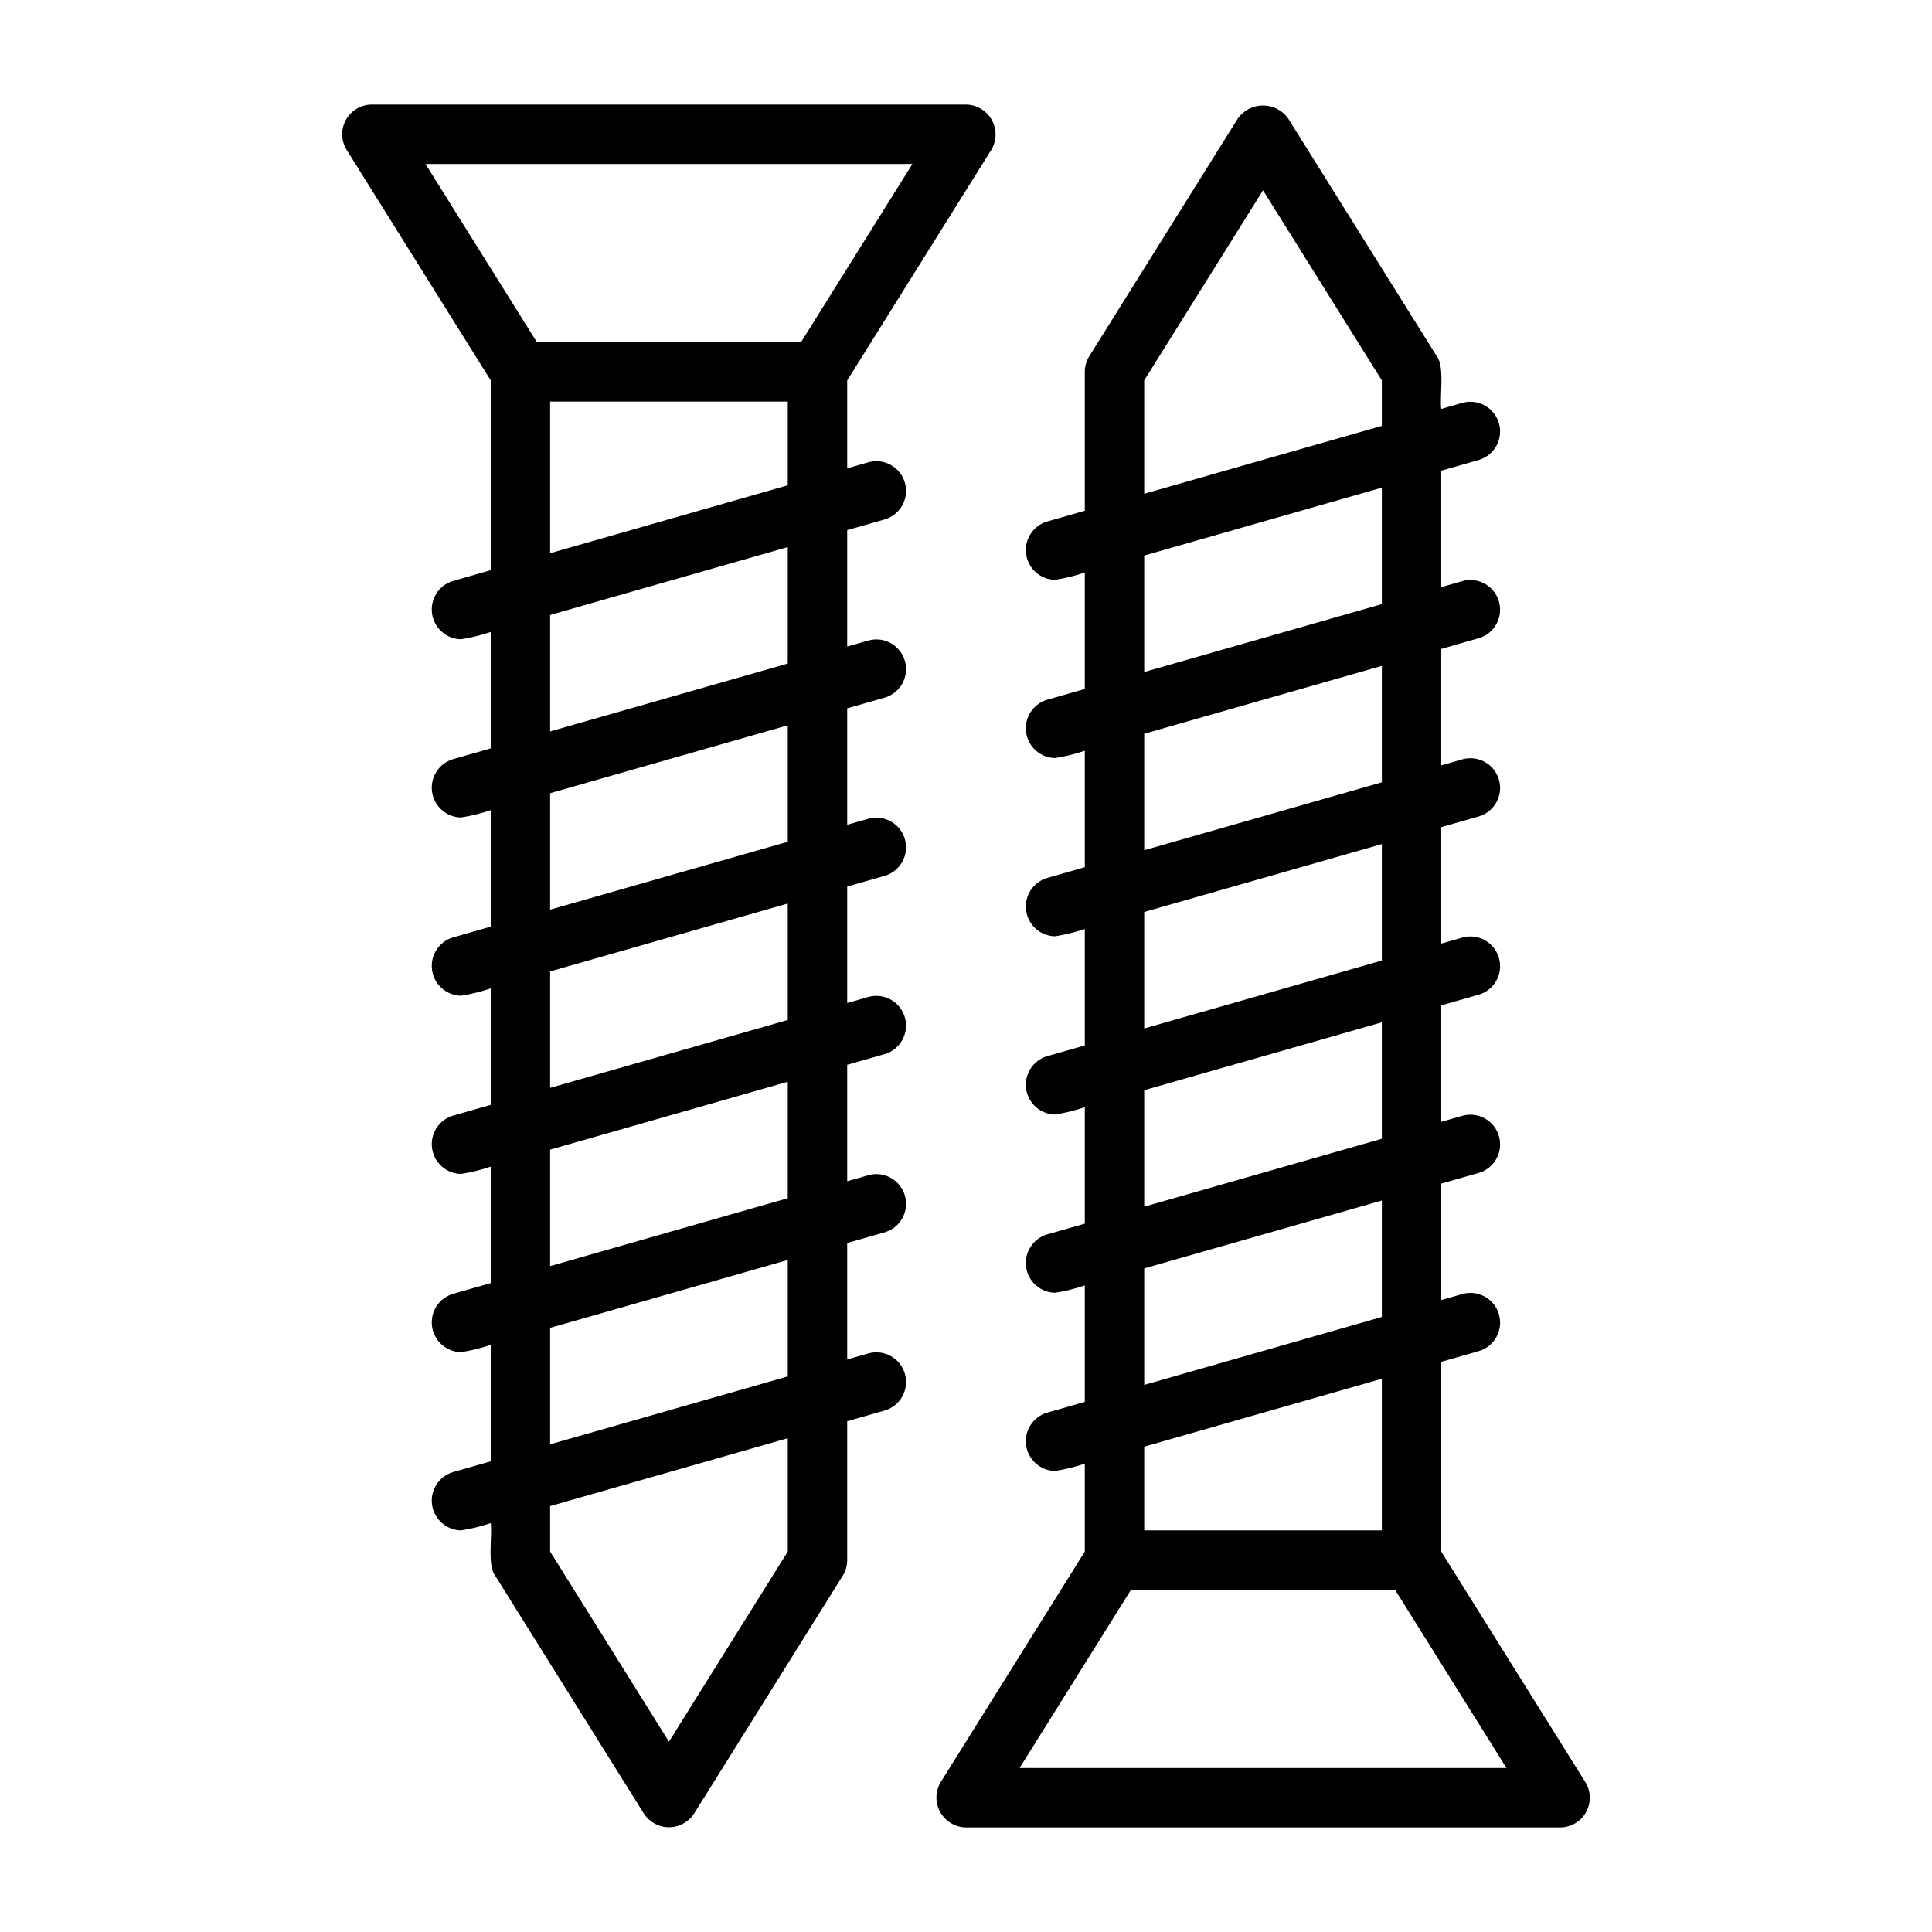
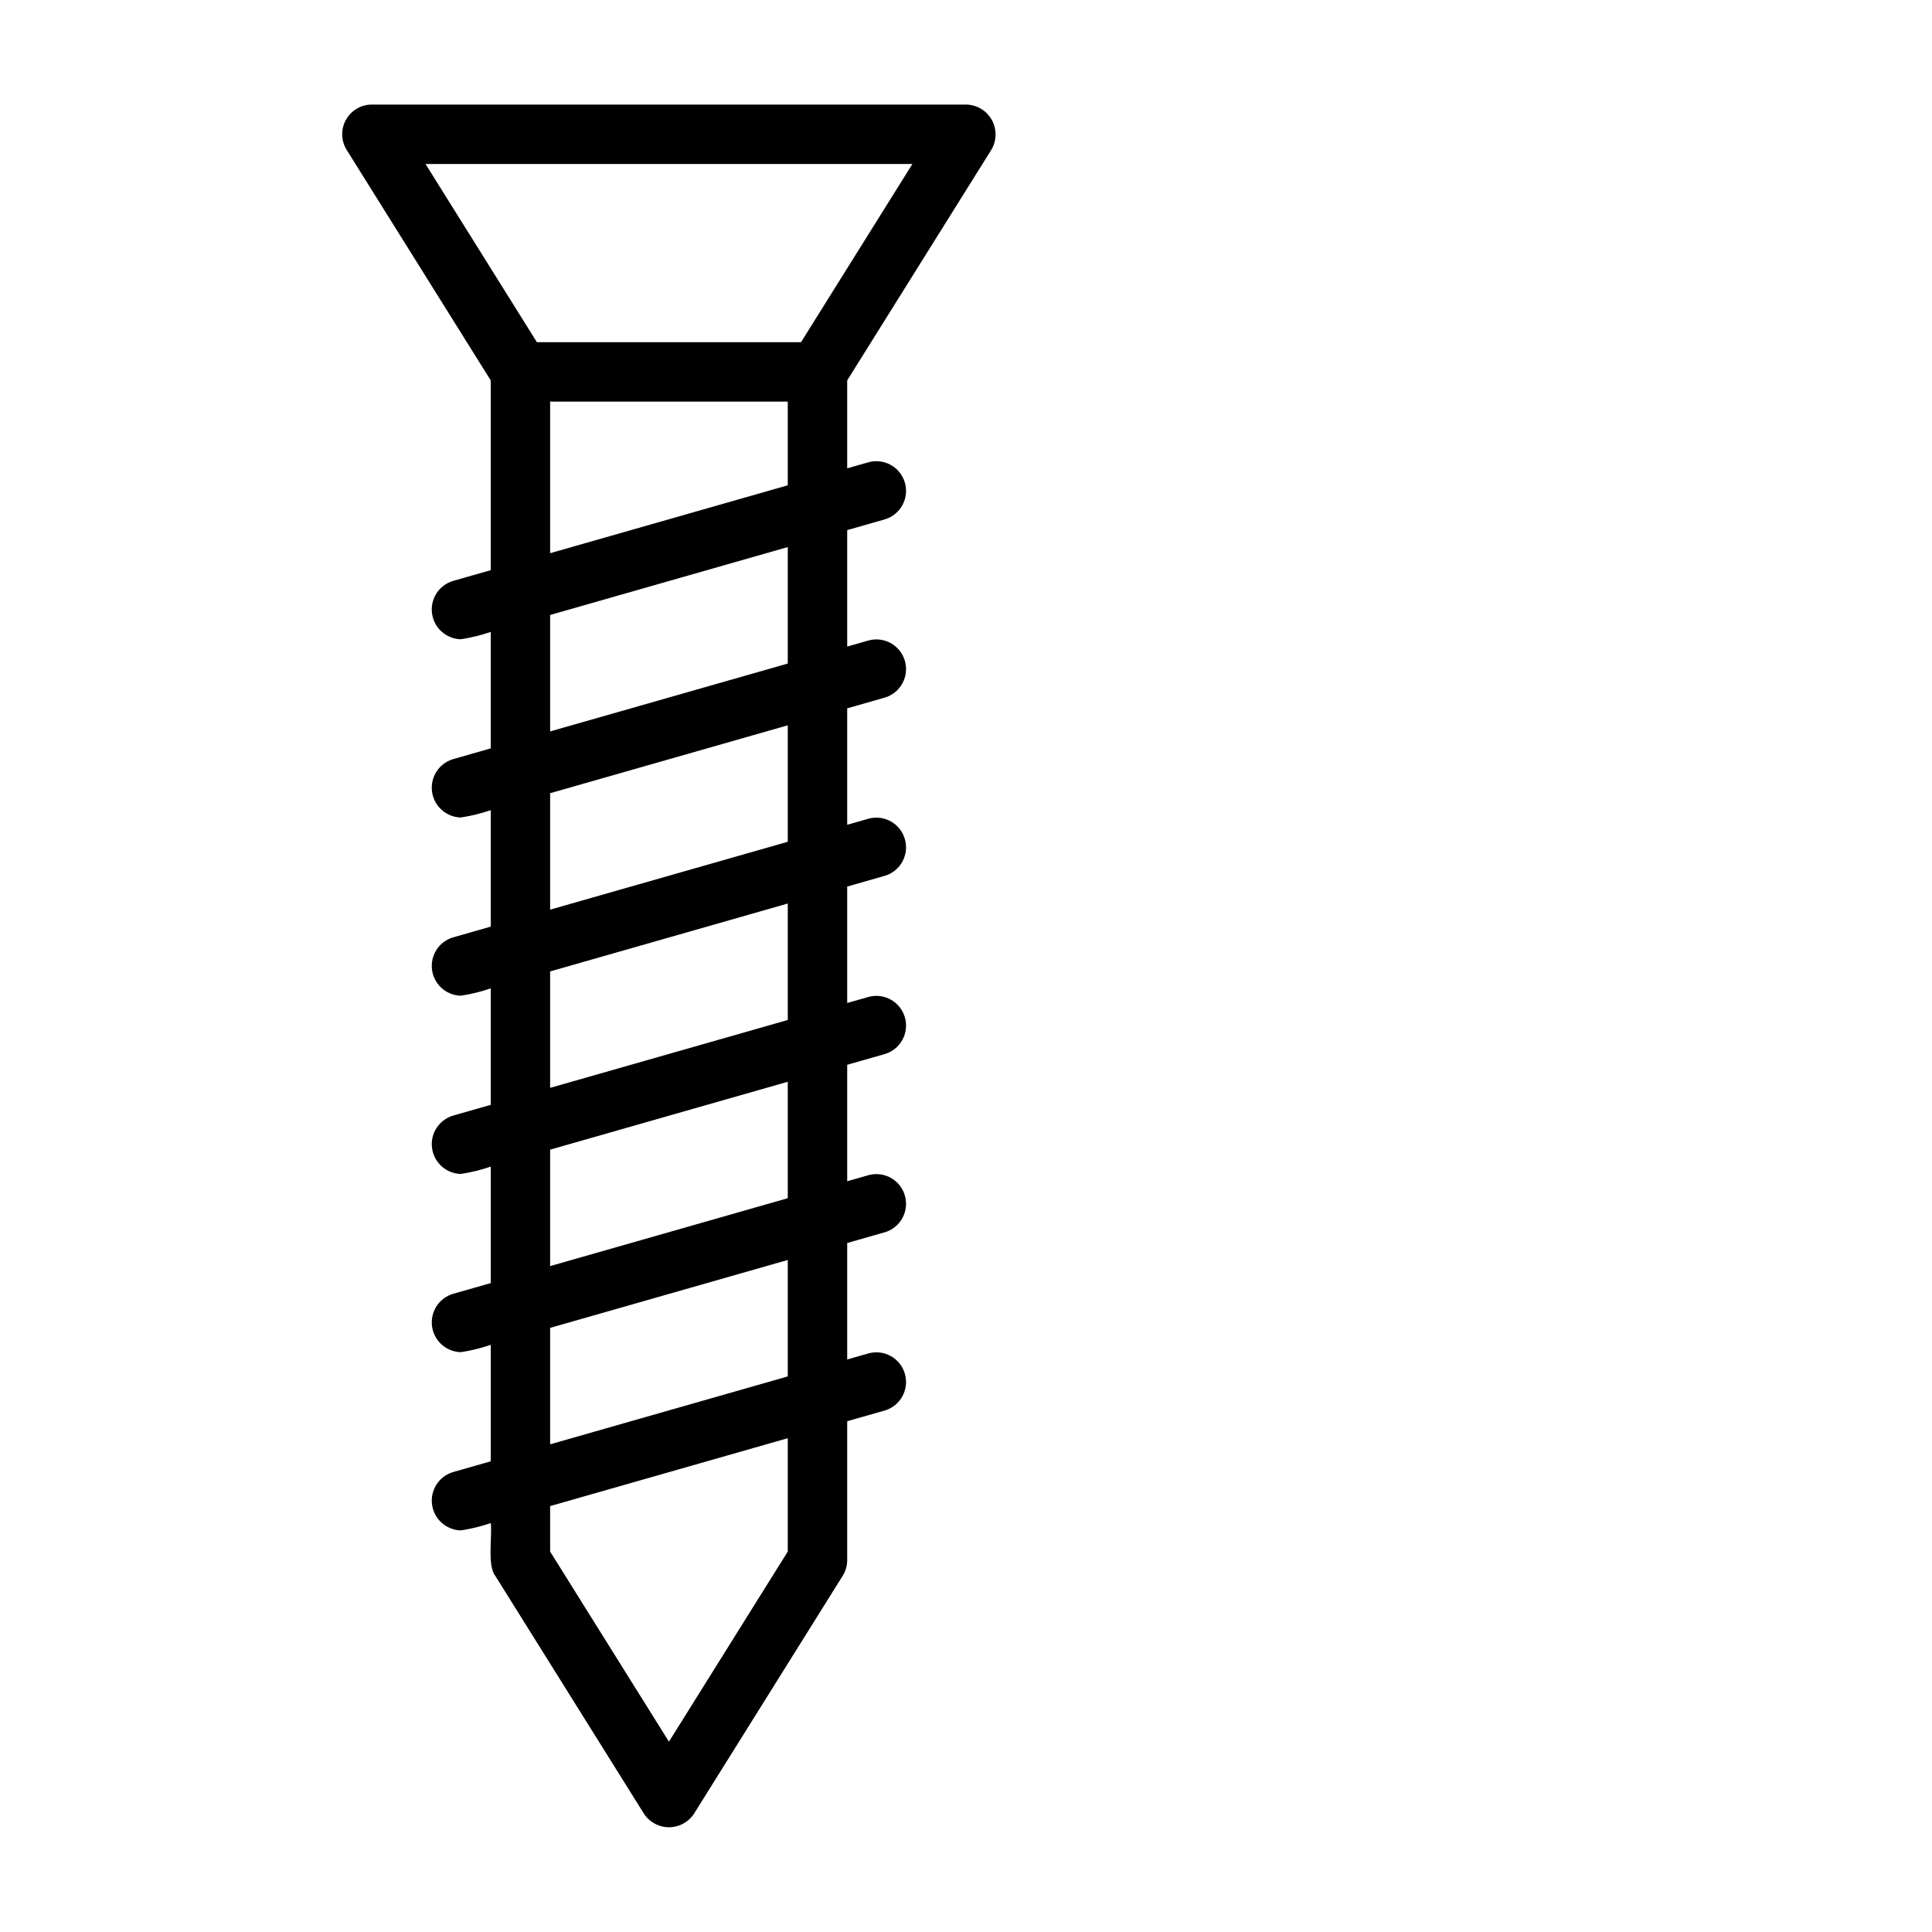
<svg xmlns="http://www.w3.org/2000/svg" fill="#000000" width="800px" height="800px" version="1.1" viewBox="144 144 512 512">
  <g>
    <path d="m400 171.71h-157.44c-2.863-0.004-5.5 1.551-6.891 4.055-1.387 2.504-1.305 5.562 0.219 7.988l38.16 61.055v50.289l-10.031 2.867c-3.715 1.133-6.055 4.797-5.519 8.645 0.535 3.844 3.789 6.727 7.672 6.801 2.676-0.418 5.312-1.066 7.879-1.941v30.859l-10.031 2.867c-3.715 1.133-6.055 4.797-5.519 8.641 0.535 3.848 3.789 6.731 7.672 6.805 2.676-0.418 5.312-1.066 7.879-1.938v30.859l-10.031 2.867c-3.715 1.129-6.055 4.793-5.519 8.641 0.535 3.844 3.789 6.731 7.672 6.801 2.676-0.418 5.312-1.066 7.879-1.938v30.859l-10.031 2.867c-3.715 1.133-6.055 4.797-5.519 8.641 0.535 3.848 3.789 6.731 7.672 6.805 2.676-0.418 5.312-1.066 7.879-1.938v30.859l-10.031 2.867v-0.004c-3.715 1.133-6.055 4.797-5.519 8.645 0.535 3.844 3.789 6.731 7.672 6.801 2.676-0.418 5.312-1.066 7.879-1.938v30.859l-10.031 2.867c-3.715 1.133-6.055 4.797-5.519 8.641s3.789 6.731 7.672 6.805c2.676-0.418 5.312-1.066 7.879-1.938 0.445 3.184-0.977 11.301 1.199 13.977l39.359 62.977c1.457 2.277 3.973 3.652 6.672 3.652 2.703 0 5.219-1.375 6.676-3.652l39.359-62.977c0.785-1.25 1.199-2.695 1.199-4.172v-36.797l10.031-2.867c4.098-1.258 6.438-5.562 5.258-9.684-1.176-4.125-5.434-6.547-9.578-5.449l-5.711 1.629v-30.859l10.031-2.867v0.004c4.098-1.258 6.438-5.566 5.258-9.688-1.176-4.125-5.434-6.547-9.578-5.449l-5.711 1.629v-30.859l10.031-2.867c4.098-1.258 6.438-5.562 5.258-9.688-1.176-4.121-5.434-6.543-9.578-5.449l-5.711 1.629v-30.859l10.031-2.867v0.004c4.098-1.258 6.438-5.566 5.258-9.688-1.176-4.121-5.434-6.547-9.578-5.449l-5.711 1.629v-30.859l10.031-2.867c4.098-1.258 6.438-5.562 5.258-9.684-1.176-4.125-5.434-6.547-9.578-5.453l-5.711 1.633v-30.859l10.031-2.867c4.098-1.258 6.438-5.566 5.258-9.688-1.176-4.121-5.434-6.543-9.578-5.449l-5.711 1.629v-23.301l38.16-61.055c1.48-2.43 1.543-5.473 0.164-7.961-1.379-2.492-3.988-4.051-6.836-4.082zm-47.234 383.47-31.488 50.383-31.488-50.383v-12.051l62.977-17.992zm0-46.414-62.977 17.992v-30.859l62.977-17.992zm0-47.23-62.977 17.992v-30.859l62.977-17.992zm0-47.23-62.977 17.988v-30.859l62.977-17.992zm0-47.23-62.977 17.988v-30.859l62.977-17.992zm0-47.23-62.977 17.984v-30.859l62.977-17.992zm-62.977-29.246v-40.172h62.977v22.18zm66.484-55.914h-69.988l-29.52-47.23 129.03-0.004z" />
-     <path d="m393.32 616.24c-1.48 2.434-1.543 5.473-0.16 7.961 1.379 2.492 3.988 4.051 6.836 4.086h157.44c2.863 0 5.504-1.551 6.891-4.055s1.305-5.566-0.215-7.992l-38.164-61.055v-50.289l10.031-2.867h0.004c4.098-1.258 6.438-5.562 5.258-9.688-1.176-4.121-5.434-6.543-9.582-5.449l-5.711 1.633v-30.859l10.031-2.867h0.004c4.098-1.258 6.438-5.562 5.258-9.688-1.176-4.121-5.434-6.543-9.582-5.449l-5.711 1.629v-30.859l10.031-2.867 0.004 0.004c4.098-1.258 6.438-5.566 5.258-9.688-1.176-4.121-5.434-6.547-9.582-5.449l-5.711 1.629v-30.859l10.031-2.867h0.004c4.098-1.258 6.438-5.562 5.258-9.688-1.176-4.121-5.434-6.543-9.582-5.449l-5.711 1.629v-30.859l10.031-2.867 0.004 0.004c4.098-1.258 6.438-5.566 5.258-9.688-1.176-4.121-5.434-6.547-9.582-5.449l-5.711 1.629v-30.859l10.031-2.867h0.004c4.098-1.258 6.438-5.562 5.258-9.684-1.176-4.125-5.434-6.547-9.582-5.453l-5.711 1.633c-0.445-3.16 0.977-11.32-1.199-13.977l-39.359-62.977v-0.004c-1.531-2.164-4.019-3.453-6.672-3.453s-5.141 1.289-6.676 3.453l-39.359 62.977c-0.781 1.25-1.199 2.695-1.195 4.172v36.797l-10.031 2.867h-0.004c-3.711 1.129-6.051 4.797-5.516 8.641s3.789 6.731 7.672 6.805c2.676-0.422 5.312-1.07 7.879-1.941v30.859l-10.031 2.867h-0.004c-3.711 1.129-6.051 4.793-5.516 8.641 0.535 3.844 3.789 6.731 7.672 6.801 2.676-0.418 5.312-1.066 7.879-1.938v30.859l-10.031 2.867h-0.004c-3.711 1.133-6.051 4.797-5.516 8.641 0.535 3.848 3.789 6.731 7.672 6.805 2.676-0.418 5.312-1.066 7.879-1.938v30.859l-10.031 2.867h-0.004c-3.711 1.129-6.051 4.793-5.516 8.641 0.535 3.844 3.789 6.731 7.672 6.801 2.676-0.418 5.312-1.066 7.879-1.938v30.859l-10.031 2.867h-0.004c-3.711 1.133-6.051 4.797-5.516 8.641 0.535 3.848 3.789 6.731 7.672 6.805 2.676-0.418 5.312-1.066 7.879-1.938v30.859l-10.031 2.867-0.004-0.004c-3.711 1.133-6.051 4.797-5.516 8.645 0.535 3.844 3.789 6.731 7.672 6.801 2.676-0.418 5.312-1.066 7.879-1.938v23.301zm20.883-3.699 29.52-47.23h69.988l29.52 47.23zm33.023-367.73 31.488-50.383 31.488 50.383v12.051l-62.977 17.992zm0 46.414 62.977-17.992v30.859l-62.977 17.996zm0 47.23 62.977-17.992v30.859l-62.977 17.996zm0 47.23 62.977-17.992v30.859l-62.977 18zm0 47.23 62.977-17.992v30.859l-62.977 18zm0 47.23 62.977-17.992v30.859l-62.977 18.004zm62.977 29.238v40.18h-62.977v-22.176z" />
  </g>
</svg>